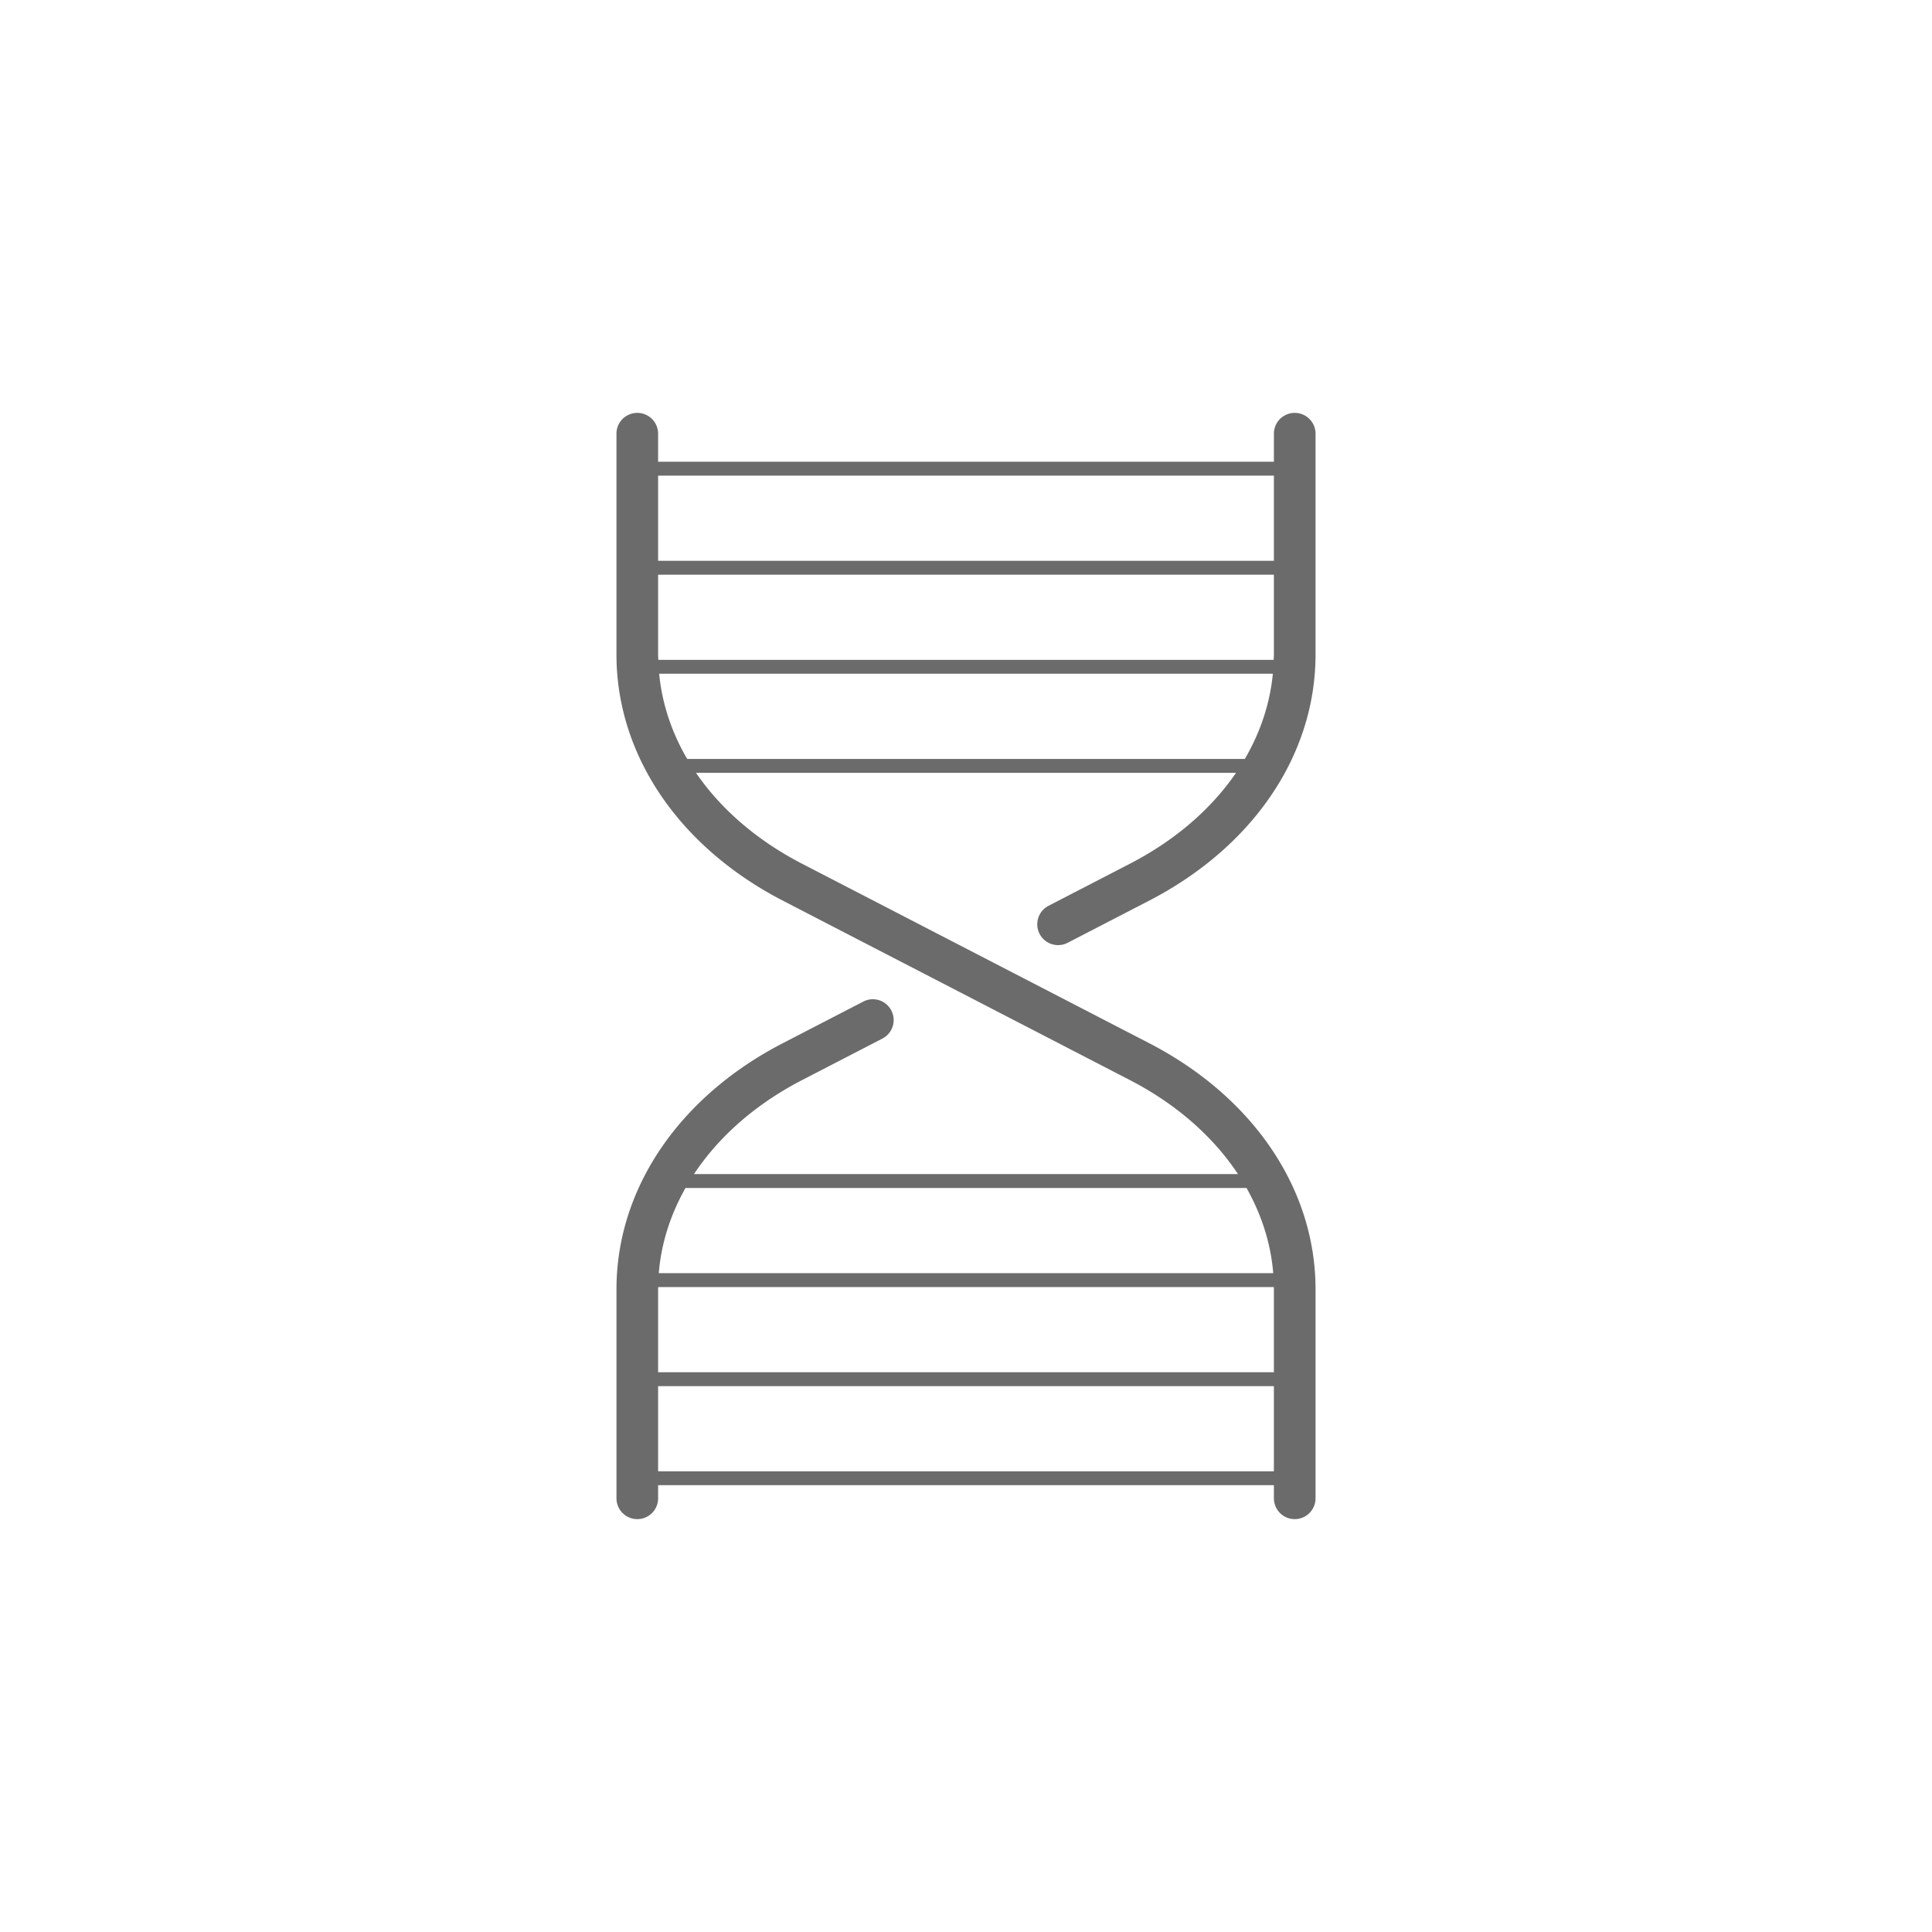
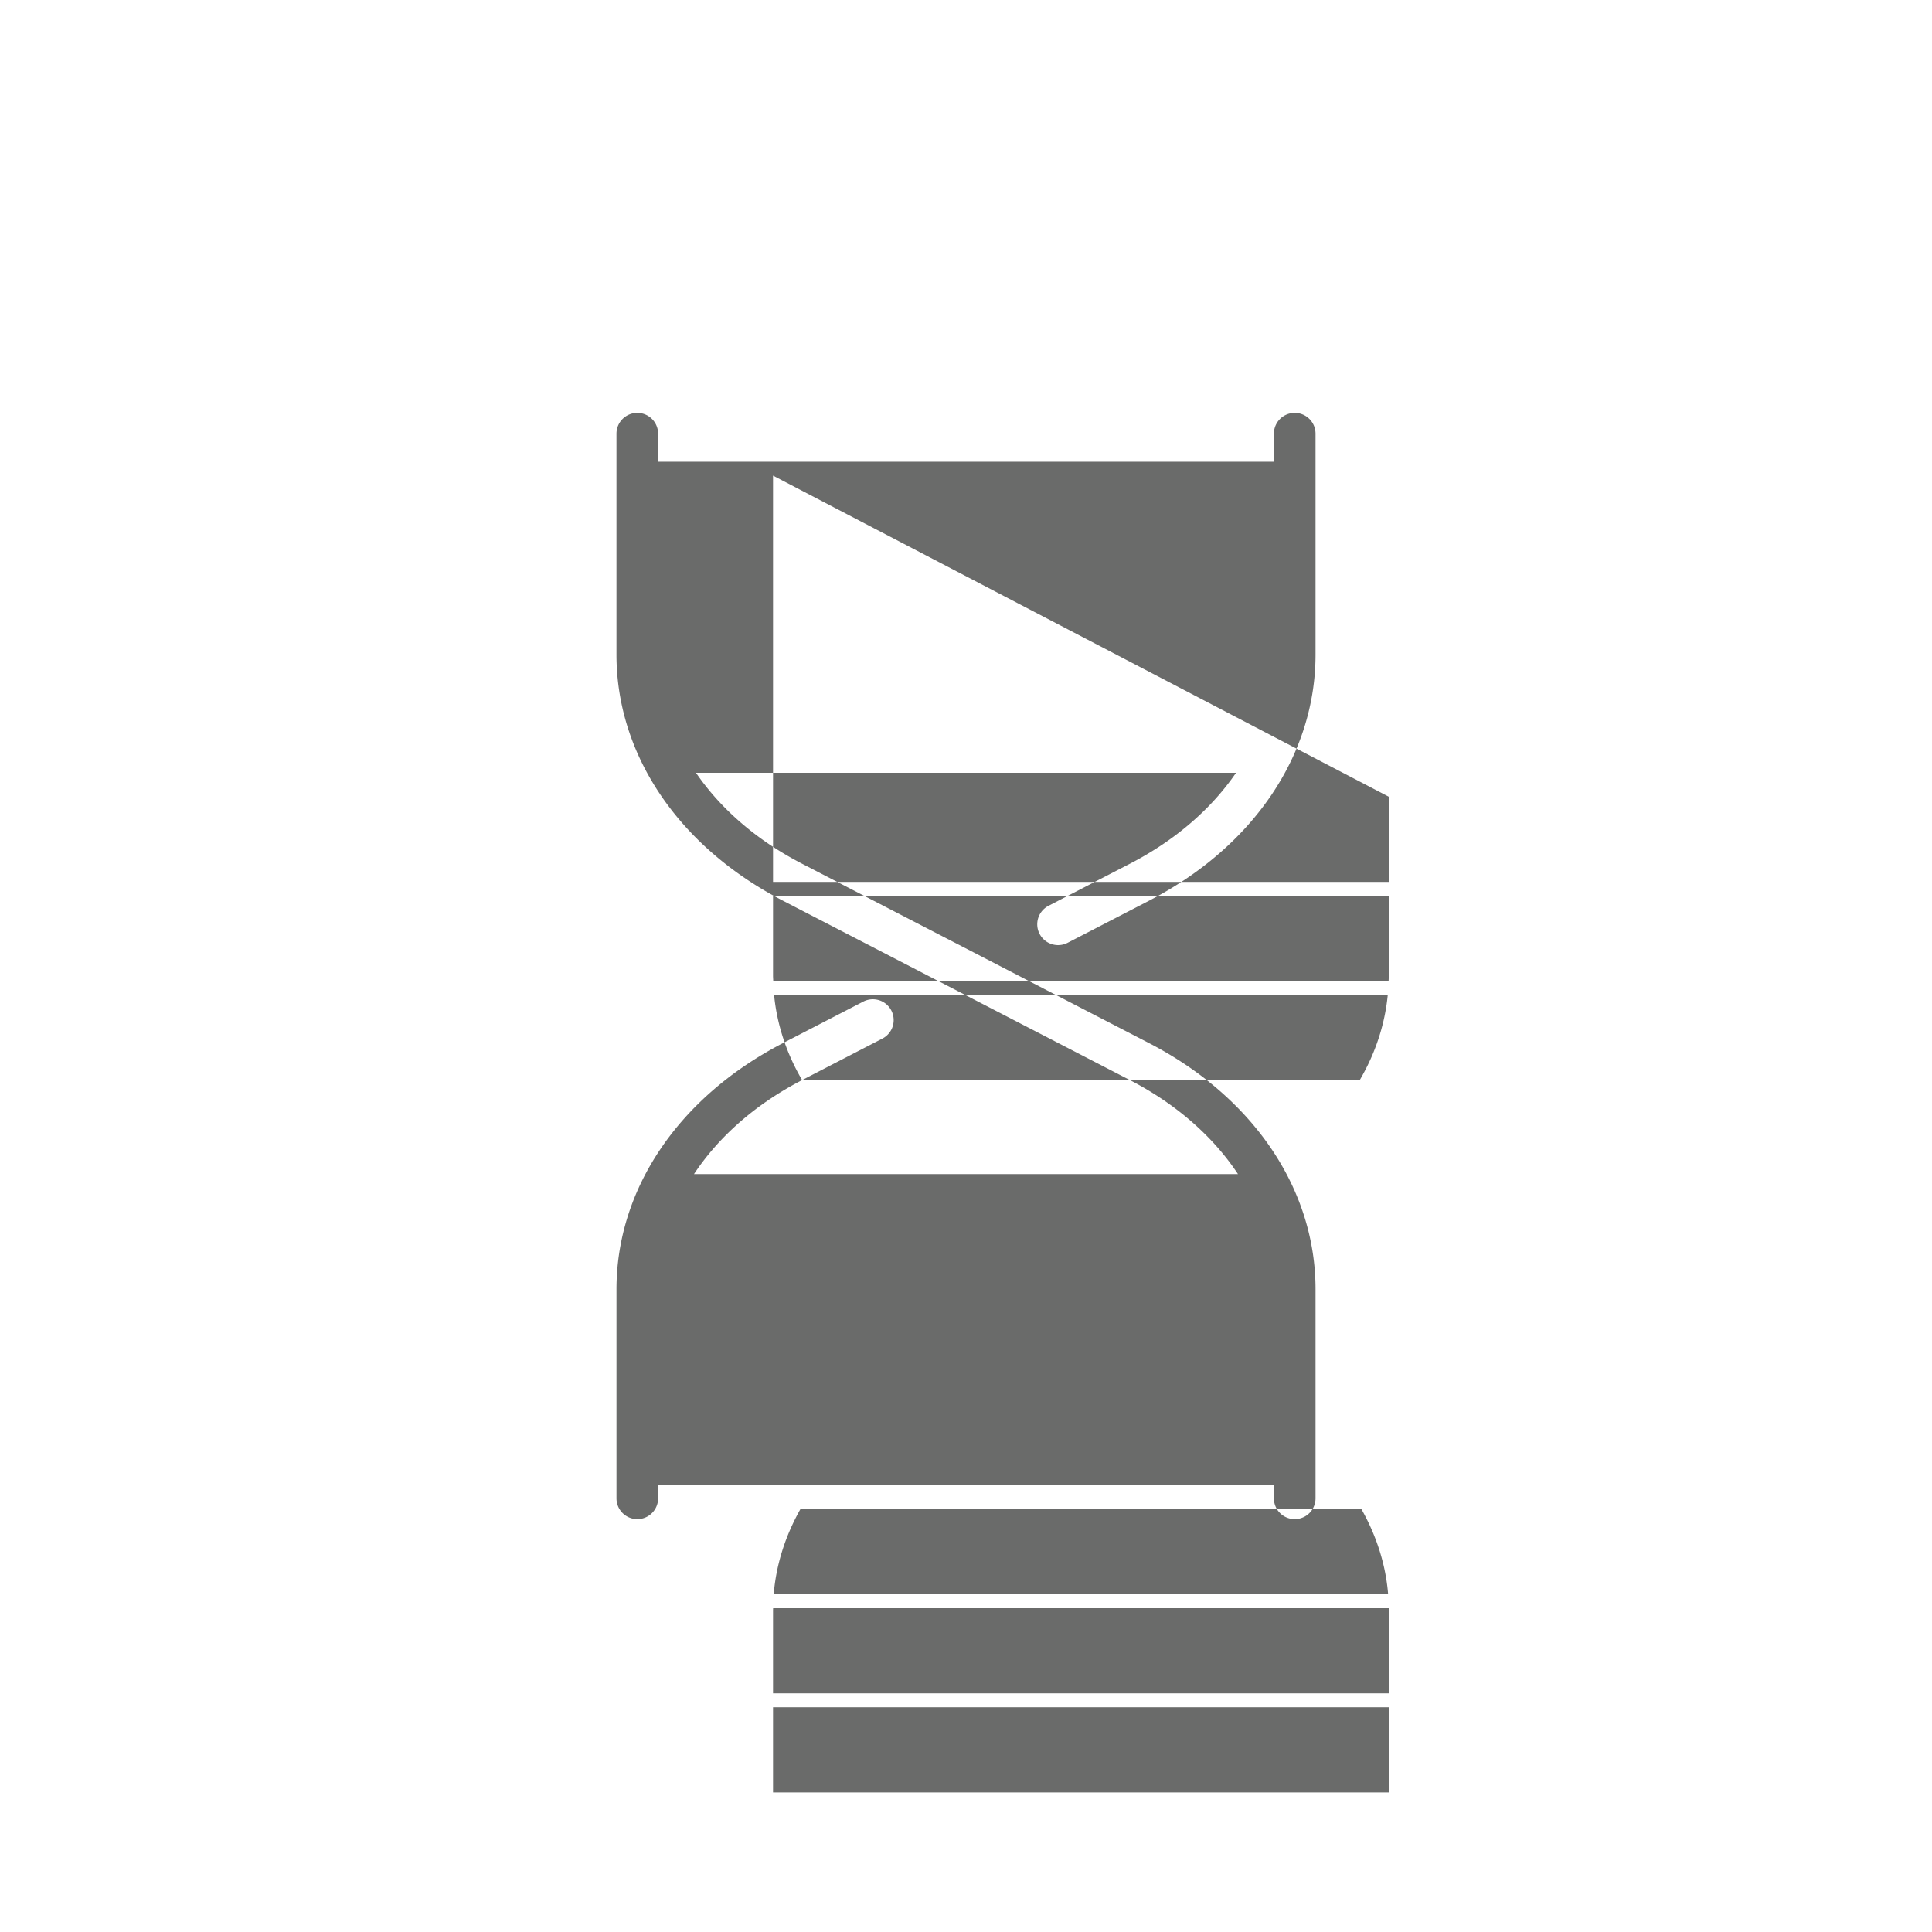
<svg xmlns="http://www.w3.org/2000/svg" class="" xml:space="preserve" style="enable-background:new 0 0 512 512" viewBox="0 0 300 300" y="0" x="0" height="512" width="512" version="1.1">
  <g>
-     <path data-original="#231f20" opacity="1" d="m124.55 167.713 12.47-6.446a3.23 3.23 0 0 0 1.387-4.354 3.227 3.227 0 0 0-4.356-1.387l-12.47 6.446c-16.189 8.368-25.855 22.659-25.855 38.227v32.458a3.233 3.233 0 0 0 6.466 0v-2.037h95.619v2.037a3.233 3.233 0 0 0 6.466 0v-32.458c0-15.567-9.666-29.857-25.855-38.227l-53.87-27.849c-7.032-3.635-12.638-8.509-16.479-14.119h83.857c-3.841 5.61-9.447 10.483-16.478 14.117l-12.639 6.532a3.233 3.233 0 0 0 2.97 5.745l12.639-6.535c16.189-8.37 25.855-22.659 25.855-38.227V67.344a3.233 3.233 0 0 0-6.466 0v4.354H102.19v-4.354a3.233 3.233 0 0 0-6.466 0v34.293c0 15.567 9.666 29.859 25.855 38.227l53.87 27.849c7.23 3.739 12.939 8.791 16.786 14.601h-84.473c3.848-5.811 9.557-10.864 16.788-14.601zm-17.845-49.865c-2.417-4.127-3.902-8.598-4.353-13.229h95.296c-.452 4.631-1.936 9.102-4.353 13.229zm91.105-16.211c0 .277-.025.551-.033.827h-95.554c-.007-.276-.033-.55-.033-.827v-12.4h95.619v12.4zm0-27.784v13.229h-95.62V73.853zm0 126.345v12.884h-95.62v-12.884c0-.116.012-.229.014-.345h95.592c.001.116.014.23.014.345zm-95.62 28.266v-13.227h95.619v13.227zm91.367-43.995c2.338 4.138 3.772 8.603 4.149 13.229h-95.411c.377-4.626 1.811-9.092 4.149-13.229z" fill="#6a6b6a" />
+     <path data-original="#231f20" opacity="1" d="m124.55 167.713 12.47-6.446a3.23 3.23 0 0 0 1.387-4.354 3.227 3.227 0 0 0-4.356-1.387l-12.47 6.446c-16.189 8.368-25.855 22.659-25.855 38.227v32.458a3.233 3.233 0 0 0 6.466 0v-2.037h95.619v2.037a3.233 3.233 0 0 0 6.466 0v-32.458c0-15.567-9.666-29.857-25.855-38.227l-53.87-27.849c-7.032-3.635-12.638-8.509-16.479-14.119h83.857c-3.841 5.61-9.447 10.483-16.478 14.117l-12.639 6.532a3.233 3.233 0 0 0 2.97 5.745l12.639-6.535c16.189-8.37 25.855-22.659 25.855-38.227V67.344a3.233 3.233 0 0 0-6.466 0v4.354H102.19v-4.354a3.233 3.233 0 0 0-6.466 0v34.293c0 15.567 9.666 29.859 25.855 38.227l53.87 27.849c7.23 3.739 12.939 8.791 16.786 14.601h-84.473c3.848-5.811 9.557-10.864 16.788-14.601zc-2.417-4.127-3.902-8.598-4.353-13.229h95.296c-.452 4.631-1.936 9.102-4.353 13.229zm91.105-16.211c0 .277-.025.551-.033.827h-95.554c-.007-.276-.033-.55-.033-.827v-12.4h95.619v12.4zm0-27.784v13.229h-95.62V73.853zm0 126.345v12.884h-95.62v-12.884c0-.116.012-.229.014-.345h95.592c.001.116.014.23.014.345zm-95.62 28.266v-13.227h95.619v13.227zm91.367-43.995c2.338 4.138 3.772 8.603 4.149 13.229h-95.411c.377-4.626 1.811-9.092 4.149-13.229z" fill="#6a6b6a" />
  </g>
</svg>